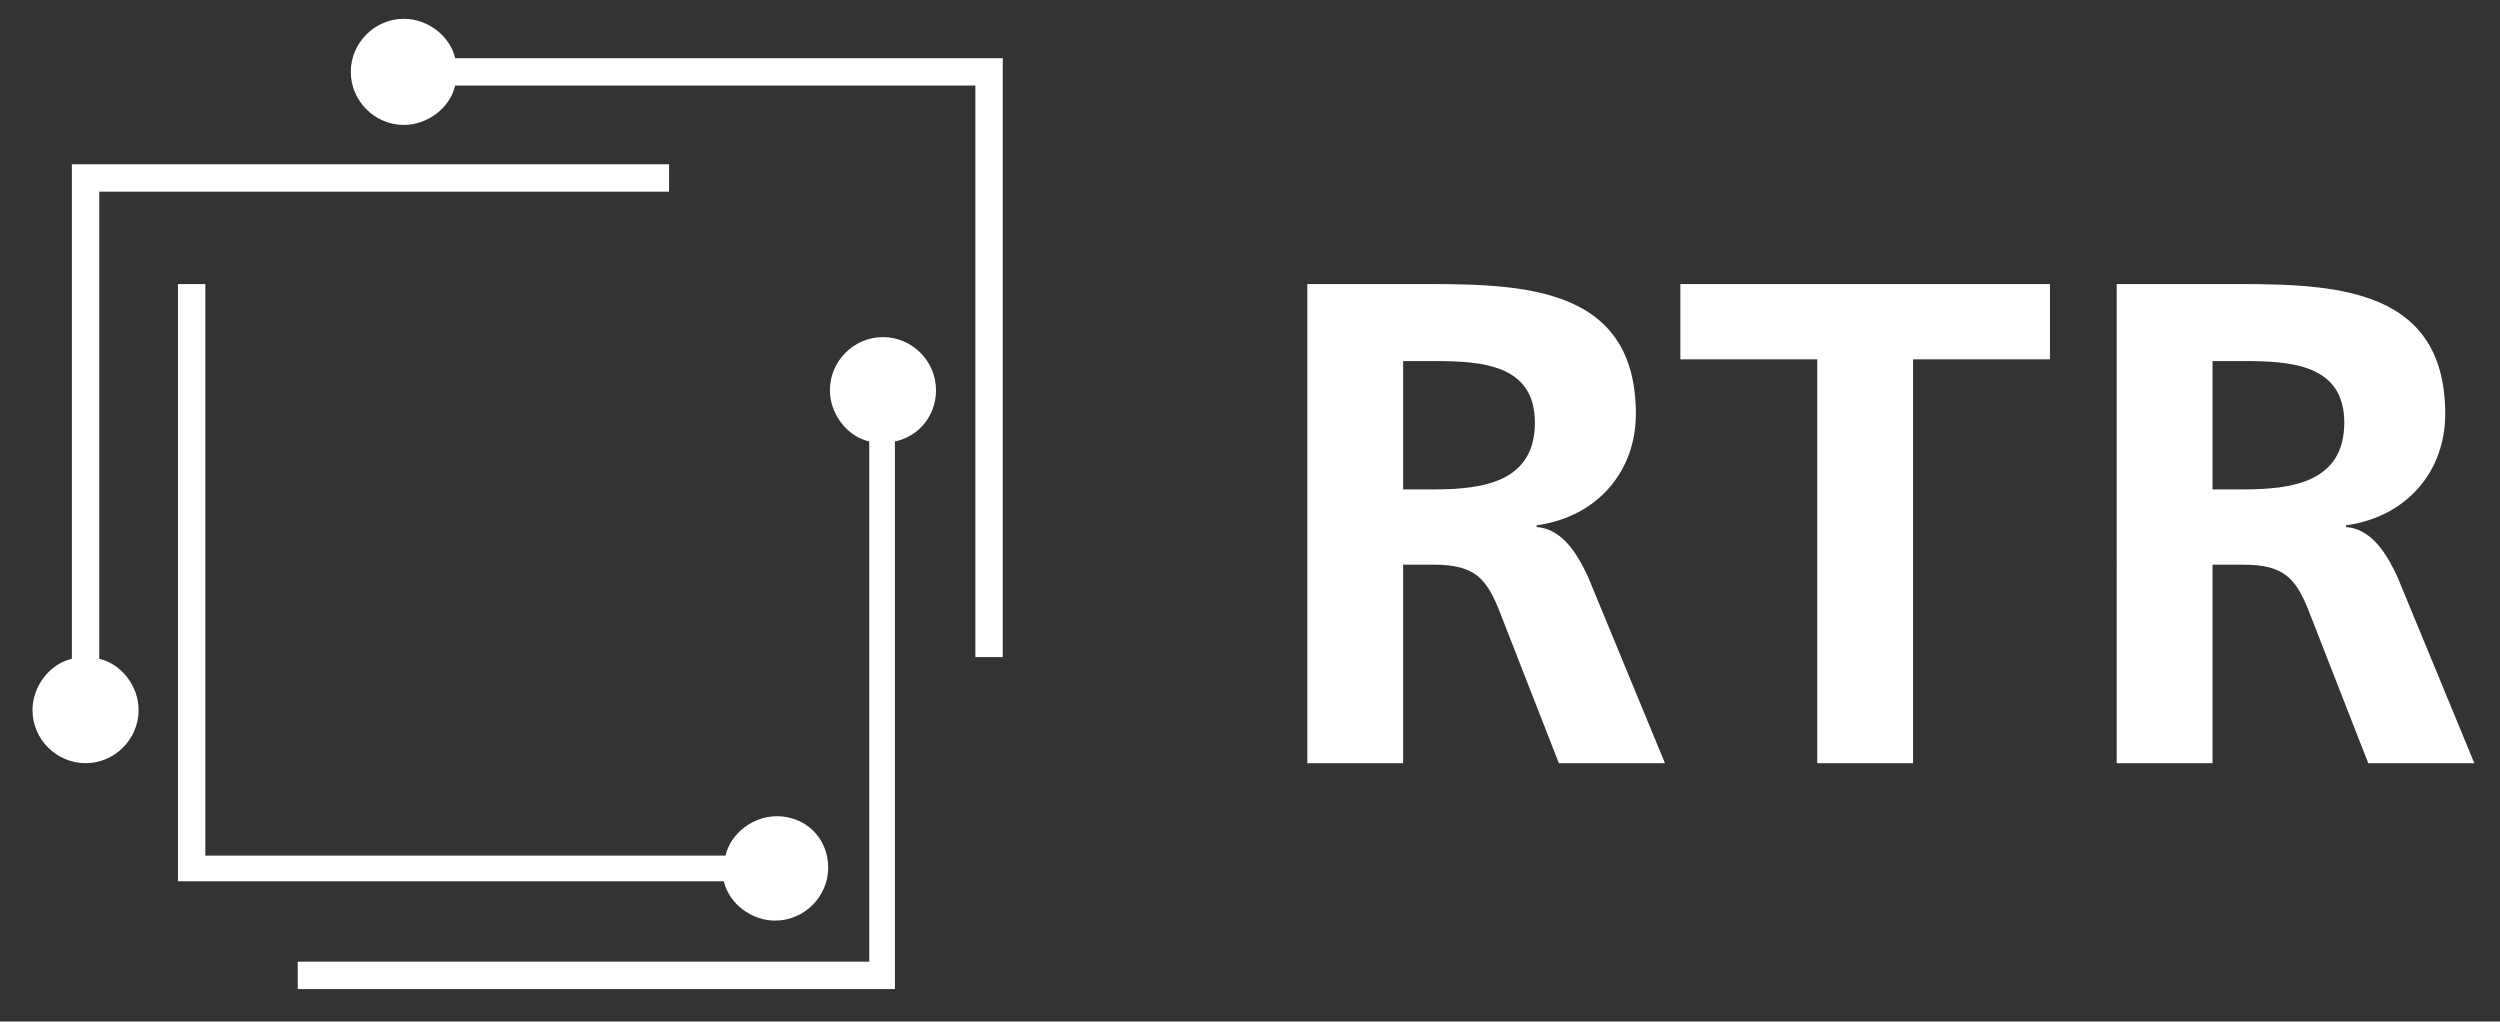
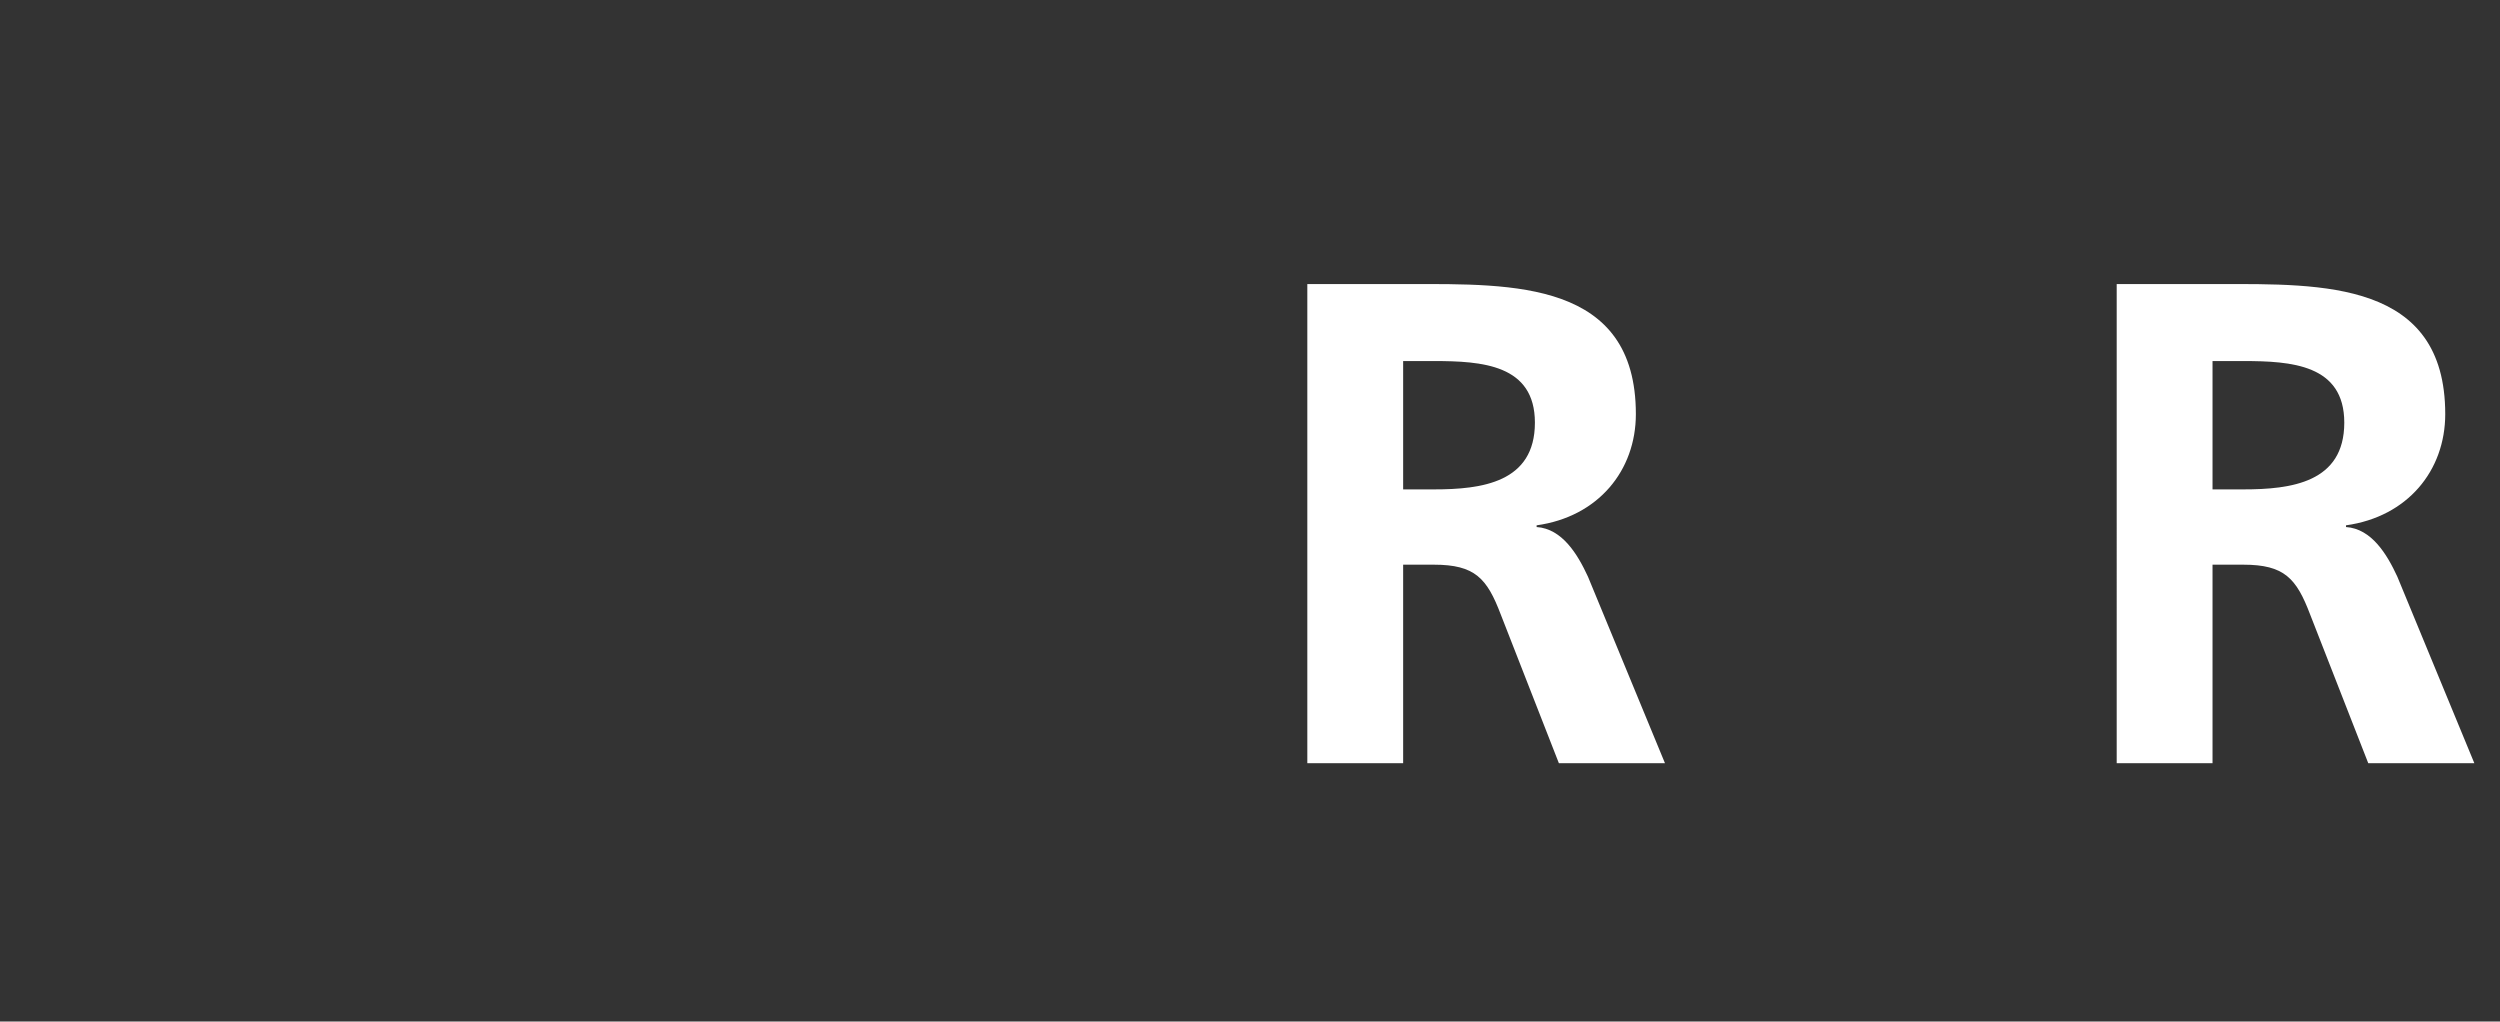
<svg xmlns="http://www.w3.org/2000/svg" version="1.1" id="Zeichen" x="0px" y="0px" viewBox="0 0 146.1 59.7" style="enable-background:new 0 0 146.1 59.7;" width="146.1px" height="59.7px">
  <rect x="0" y="0" width="146.1" height="59.7" fill="#333333" stroke="none" />
  <style type="text/css">
	.st0{fill:#ffffff;}
</style>
  <g id="RTR_Logo_2016_4_">
    <g id="RTR_Signet_2016_11_">
-       <path class="st0" d="M25.2,4.2l-1.6,1.6L22,4.2l1.6-1.6L25.2,4.2z M5,39.8l-1.6,1.6L5,43l1.6-1.6L5,39.8z M45.4,49.2l-1.6,1.6    l1.6,1.6l1.6-1.6L45.4,49.2z M51.6,21.2L50,22.8l1.6,1.6l1.6-1.6L51.6,21.2z" />
-       <path class="st0" d="M5.8,11.2v27.3c1.3,0.3,2.3,1.6,2.3,3c0,1.7-1.4,3.1-3.1,3.1c-1.7,0-3.1-1.4-3.1-3.1c0-1.4,1-2.7,2.3-3V9.6    h34.9v1.6H5.8z M54.7,22.8c0-1.7-1.4-3.1-3.1-3.1c-1.7,0-3.1,1.4-3.1,3.1c0,1.4,1,2.7,2.3,3v30.4H17.4v1.6h34.9V25.8    C53.7,25.5,54.7,24.3,54.7,22.8z M45.4,47.7c-1.4,0-2.7,1-3,2.3H12V16.6h-1.6v34.9h31.9c0.3,1.3,1.6,2.3,3,2.3    c1.7,0,3.1-1.4,3.1-3.1S47.1,47.7,45.4,47.7z M26.6,3.4c-0.3-1.3-1.6-2.3-3-2.3c-1.7,0-3.1,1.4-3.1,3.1s1.4,3.1,3.1,3.1    c1.4,0,2.7-1,3-2.3H57v33.4h1.6V3.4H26.6z" />
-     </g>
+       </g>
    <g>
      <path class="st0" d="M76.4,16.6h6c6,0,13.2-0.2,13.2,7.6c0,3.3-2.2,6-5.8,6.5v0.1c1.5,0.1,2.4,1.6,3,2.9l4.5,10.9h-6.2l-3.4-8.7    c-0.8-2.1-1.5-2.9-3.9-2.9H82v11.6h-5.6V16.6z M82,28.6h1.8c2.8,0,5.9-0.4,5.9-3.9c0-3.4-3.1-3.6-5.9-3.6H82V28.6z" />
-       <path class="st0" d="M106.2,21h-8v-4.4h21.6V21h-8v23.6h-5.6V21z" />
      <path class="st0" d="M123.7,16.6h6c6,0,13.2-0.2,13.2,7.6c0,3.3-2.2,6-5.8,6.5v0.1c1.5,0.1,2.4,1.6,3,2.9l4.5,10.9h-6.2l-3.4-8.7    c-0.8-2.1-1.5-2.9-3.9-2.9h-1.8v11.6h-5.6V16.6z M129.3,28.6h1.8c2.8,0,5.9-0.4,5.9-3.9c0-3.4-3.1-3.6-5.9-3.6h-1.8V28.6z" />
    </g>
  </g>
</svg>